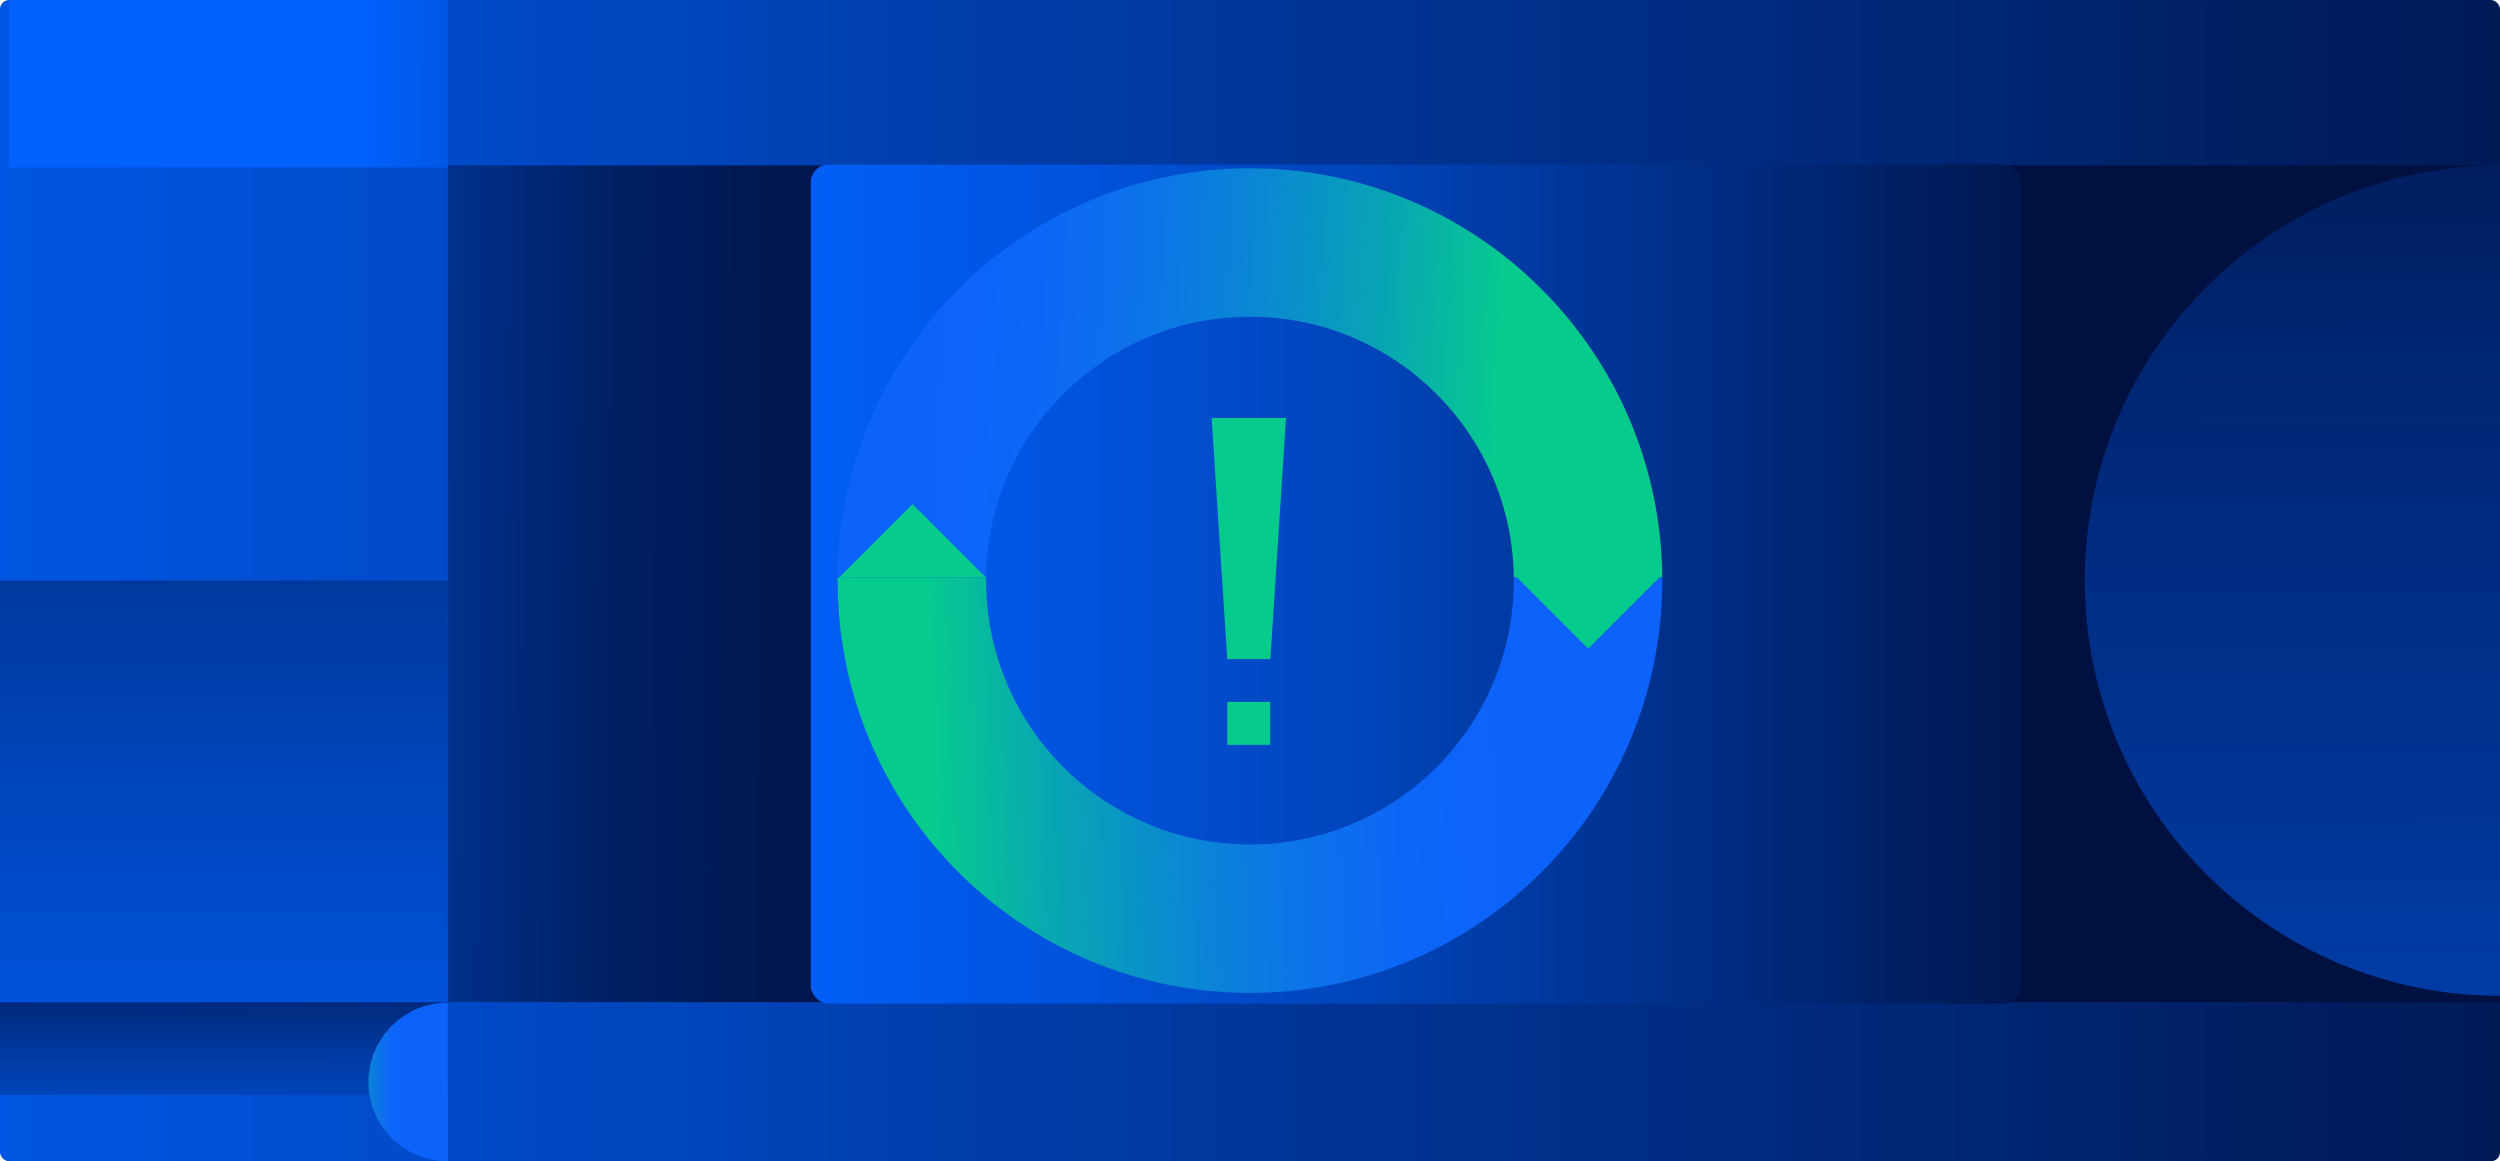
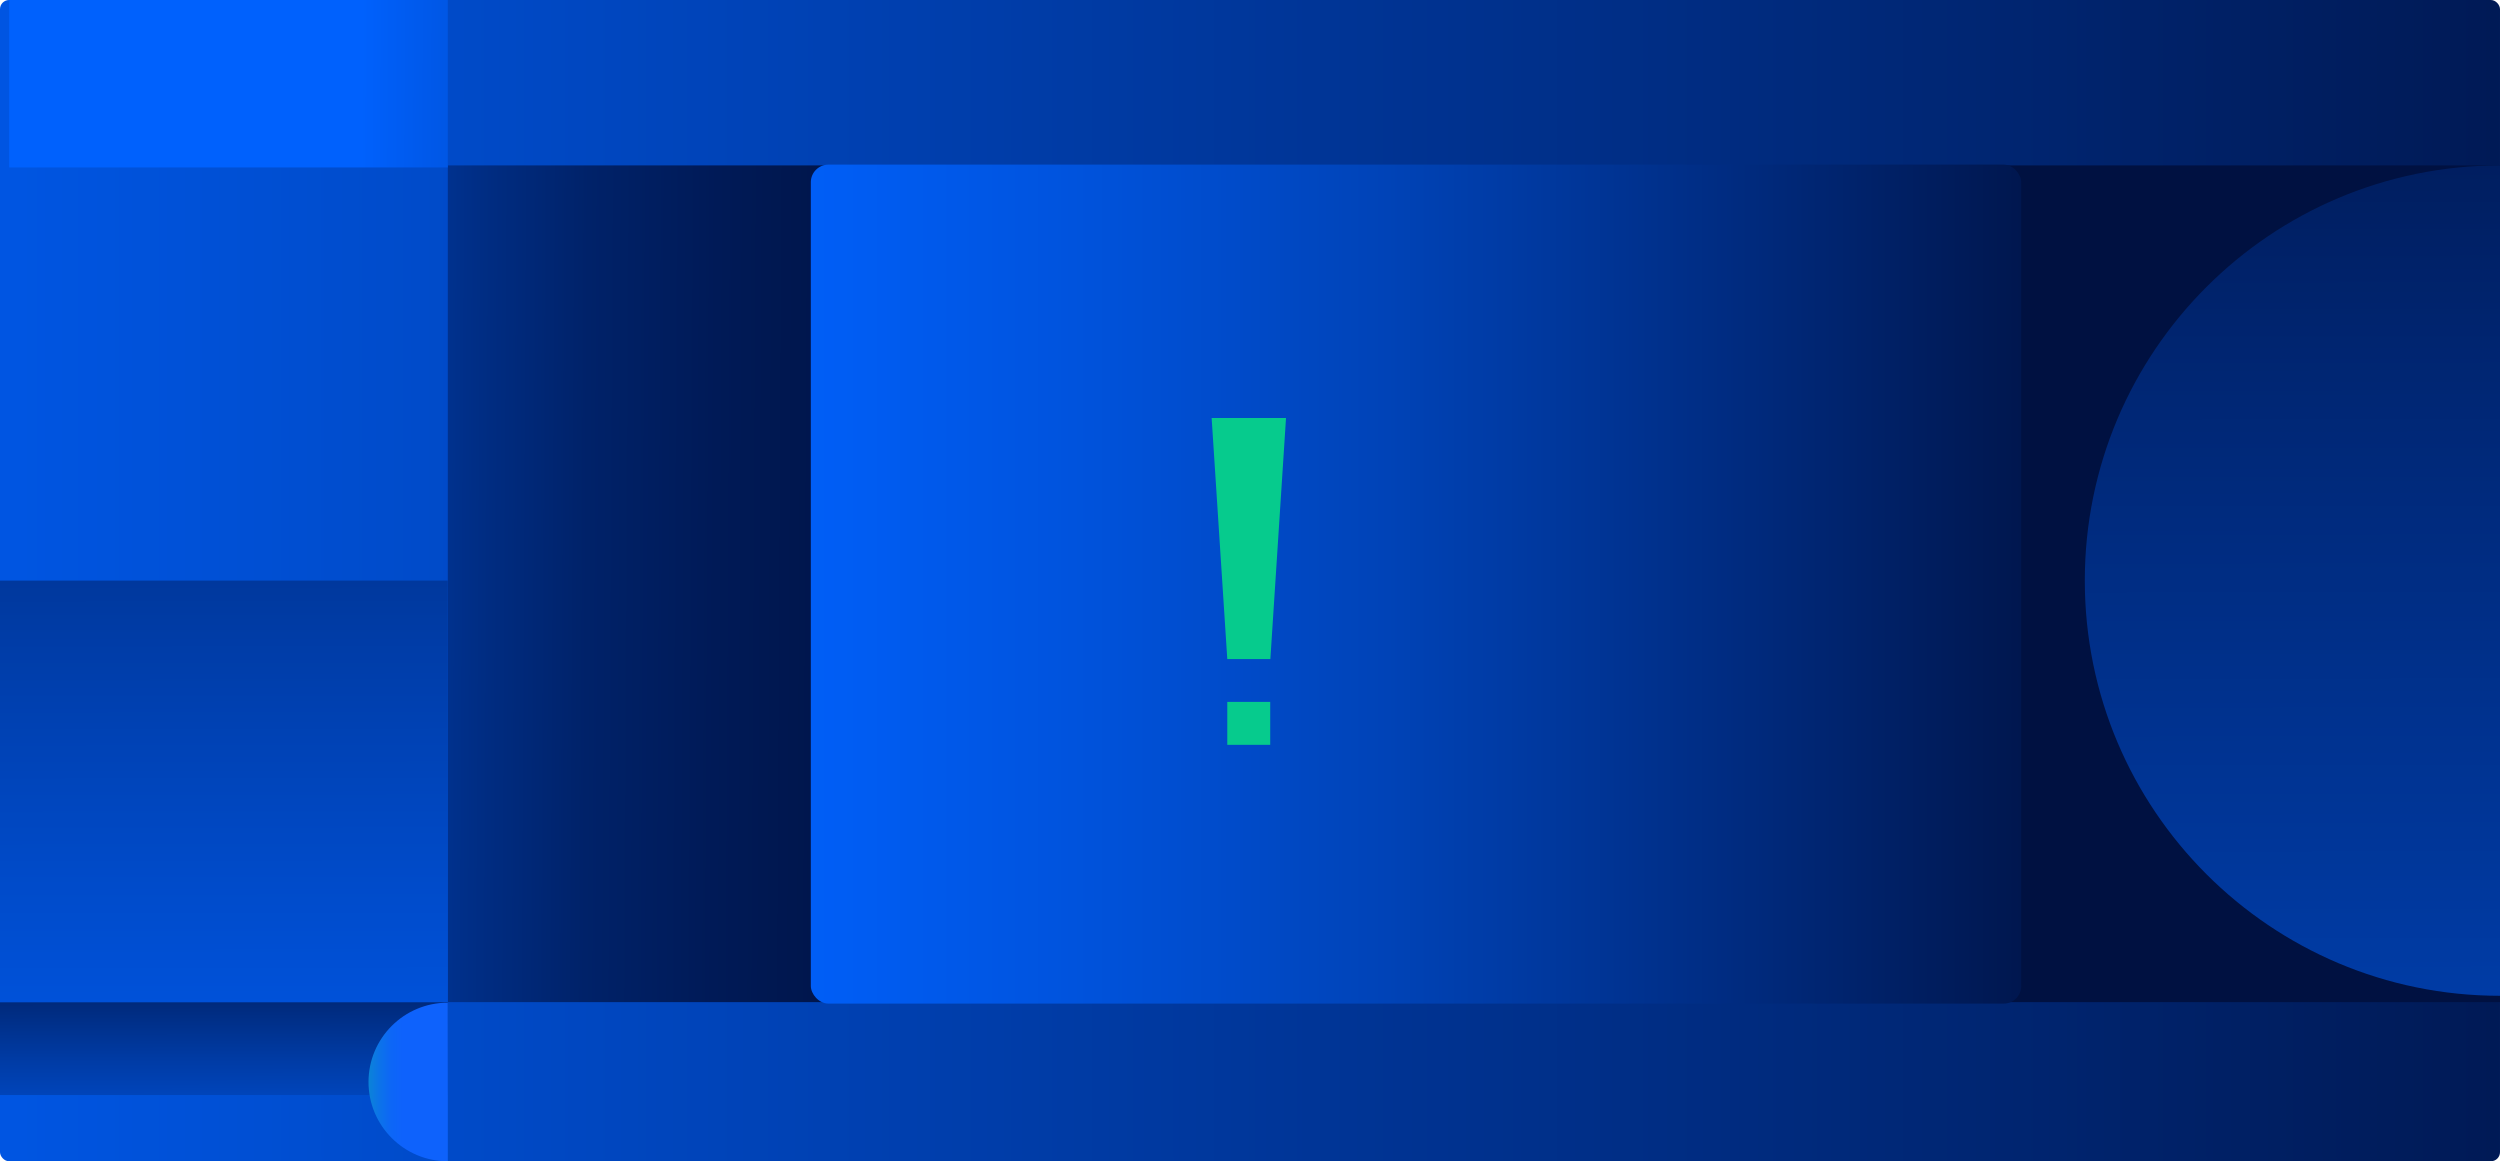
<svg xmlns="http://www.w3.org/2000/svg" xmlns:xlink="http://www.w3.org/1999/xlink" id="Layer_2" data-name="Layer 2" viewBox="0 0 319.67 148.49">
  <defs>
    <style>
      .cls-1 {
        fill: #06cb8d;
      }

      .cls-2 {
        fill: url(#linear-gradient-8);
      }

      .cls-3 {
        fill: url(#linear-gradient-7);
      }

      .cls-4 {
        fill: url(#linear-gradient-5);
      }

      .cls-5 {
        fill: url(#linear-gradient-6);
      }

      .cls-6 {
        fill: url(#linear-gradient-9);
      }

      .cls-7 {
        fill: url(#linear-gradient-4);
      }

      .cls-8 {
        fill: url(#linear-gradient-3);
      }

      .cls-9 {
        fill: url(#linear-gradient-2);
      }

      .cls-10 {
        fill: url(#linear-gradient);
      }

      .cls-11 {
        fill: url(#linear-gradient-10);
      }
    </style>
    <linearGradient id="linear-gradient" x1="-204.78" y1="74.24" x2="398.16" y2="74.24" gradientUnits="userSpaceOnUse">
      <stop offset=".24" stop-color="#0061fd" />
      <stop offset=".61" stop-color="#003699" />
      <stop offset=".95" stop-color="#001141" />
    </linearGradient>
    <linearGradient id="linear-gradient-2" x1="-122.22" y1="72.99" x2="288.63" y2="75.18" gradientUnits="userSpaceOnUse">
      <stop offset=".37" stop-color="#0061fd" />
      <stop offset=".38" stop-color="#0058e8" />
      <stop offset=".4" stop-color="#0047c1" />
      <stop offset=".42" stop-color="#00389e" />
      <stop offset=".45" stop-color="#002c81" />
      <stop offset=".48" stop-color="#002269" />
      <stop offset=".52" stop-color="#001a57" />
      <stop offset=".56" stop-color="#00154a" />
      <stop offset=".61" stop-color="#001143" />
      <stop offset=".73" stop-color="#001141" />
    </linearGradient>
    <linearGradient id="linear-gradient-3" x1="28.7" y1="177.71" x2="28.6" y2="115.46" gradientUnits="userSpaceOnUse">
      <stop offset=".24" stop-color="#0061fd" />
      <stop offset=".32" stop-color="#005ef7" />
      <stop offset=".43" stop-color="#0057e6" />
      <stop offset=".55" stop-color="#004bca" />
      <stop offset=".68" stop-color="#003ba4" />
      <stop offset=".82" stop-color="#002673" />
      <stop offset=".95" stop-color="#001141" />
    </linearGradient>
    <linearGradient id="linear-gradient-4" x1="293.84" y1="501.2" x2="292.97" y2="-51.36" xlink:href="#linear-gradient-3" />
    <linearGradient id="linear-gradient-5" x1="-31.58" y1="10.38" x2="158.29" y2="11.39" gradientUnits="userSpaceOnUse">
      <stop offset=".41" stop-color="#0061fd" />
      <stop offset=".43" stop-color="#005df4" />
      <stop offset=".62" stop-color="#003da8" />
      <stop offset=".77" stop-color="#002570" />
      <stop offset=".89" stop-color="#00164e" />
      <stop offset=".95" stop-color="#001141" />
    </linearGradient>
    <linearGradient id="linear-gradient-6" x1=".24" y1="74.69" x2="268.76" y2="74.69" gradientUnits="userSpaceOnUse">
      <stop offset=".33" stop-color="#0061fd" />
      <stop offset=".4" stop-color="#005df4" />
      <stop offset=".51" stop-color="#0053dd" />
      <stop offset=".66" stop-color="#0043b7" />
      <stop offset=".82" stop-color="#002c82" />
      <stop offset="1" stop-color="#001141" />
    </linearGradient>
    <linearGradient id="linear-gradient-7" x1="41.12" y1="138.35" x2="58.7" y2="138.35" gradientUnits="userSpaceOnUse">
      <stop offset=".12" stop-color="#06cb8d" />
      <stop offset=".22" stop-color="#08a5b4" />
      <stop offset=".32" stop-color="#0b88d3" />
      <stop offset=".42" stop-color="#0c73e9" />
      <stop offset=".51" stop-color="#0d66f7" />
      <stop offset=".59" stop-color="#0e62fc" />
    </linearGradient>
    <linearGradient id="linear-gradient-8" x1="28.87" y1="256.5" x2="28.43" y2="-24.46" gradientUnits="userSpaceOnUse">
      <stop offset=".24" stop-color="#0061fd" />
      <stop offset=".31" stop-color="#005ef7" />
      <stop offset=".41" stop-color="#0057e6" />
      <stop offset=".51" stop-color="#004bca" />
      <stop offset=".63" stop-color="#003ba4" />
      <stop offset=".76" stop-color="#002673" />
      <stop offset=".87" stop-color="#001141" />
    </linearGradient>
    <linearGradient id="linear-gradient-9" x1="203.22" y1="51.84" x2="110.02" y2="46.22" gradientUnits="userSpaceOnUse">
      <stop offset=".12" stop-color="#06cb8d" />
      <stop offset=".29" stop-color="#08a5b4" />
      <stop offset=".46" stop-color="#0b88d3" />
      <stop offset=".62" stop-color="#0c73e9" />
      <stop offset=".77" stop-color="#0d66f7" />
      <stop offset=".91" stop-color="#0e62fc" />
    </linearGradient>
    <linearGradient id="linear-gradient-10" x1="107.92" y1="101.43" x2="201.22" y2="97.76" xlink:href="#linear-gradient-9" />
  </defs>
  <g id="Layer_1-2" data-name="Layer 1">
    <g>
      <g>
        <rect class="cls-10" width="319.67" height="148.49" rx="1.17" ry="1.17" />
        <rect class="cls-9" x="57.26" y="21.15" width="262.41" height="106.99" />
        <rect class="cls-8" y="128.15" width="57.26" height="11.87" />
        <path class="cls-7" d="M319.67,127.33c-29.32,0-53.09-23.77-53.09-53.09s23.77-53.09,53.09-53.09v106.18Z" />
        <rect class="cls-4" x="1.17" width="56.09" height="21.41" />
        <rect class="cls-5" x="103.68" y="21.05" width="154.77" height="107.28" rx="2.25" ry="2.25" />
        <path class="cls-3" d="M57.26,148.49c-5.6,0-10.14-4.54-10.14-10.14s4.54-10.14,10.14-10.14v20.27Z" />
        <rect class="cls-2" y="74.24" width="57.26" height="53.9" />
      </g>
      <g>
-         <path class="cls-6" d="M159.83,40.5c18.5,0,33.52,14.89,33.74,33.34h18.98c-.22-28.93-23.73-52.32-52.72-52.32s-52.5,23.39-52.72,52.32h18.98c.21-18.45,15.24-33.34,33.74-33.34Z" />
-         <path class="cls-11" d="M159.83,126.96c29.12,0,52.72-23.6,52.72-52.72,0-.13,0-.27,0-.4h-18.98c0,.13,0,.27,0,.4,0,18.64-15.11,33.74-33.74,33.74s-33.74-15.11-33.74-33.74c0-.13,0-.27,0-.4h-18.98c0,.13,0,.27,0,.4,0,29.12,23.6,52.72,52.72,52.72Z" />
-         <polygon class="cls-1" points="126.06 73.84 107.3 73.84 116.68 64.46 126.06 73.84" />
-         <polygon class="cls-1" points="212.46 73.56 193.7 73.56 203.08 82.94 212.46 73.56" />
        <polygon class="cls-1" points="162.44 84.27 156.93 84.27 154.93 53.45 164.44 53.45 162.44 84.27" />
        <rect class="cls-1" x="156.93" y="89.75" width="5.49" height="5.49" />
      </g>
    </g>
  </g>
</svg>